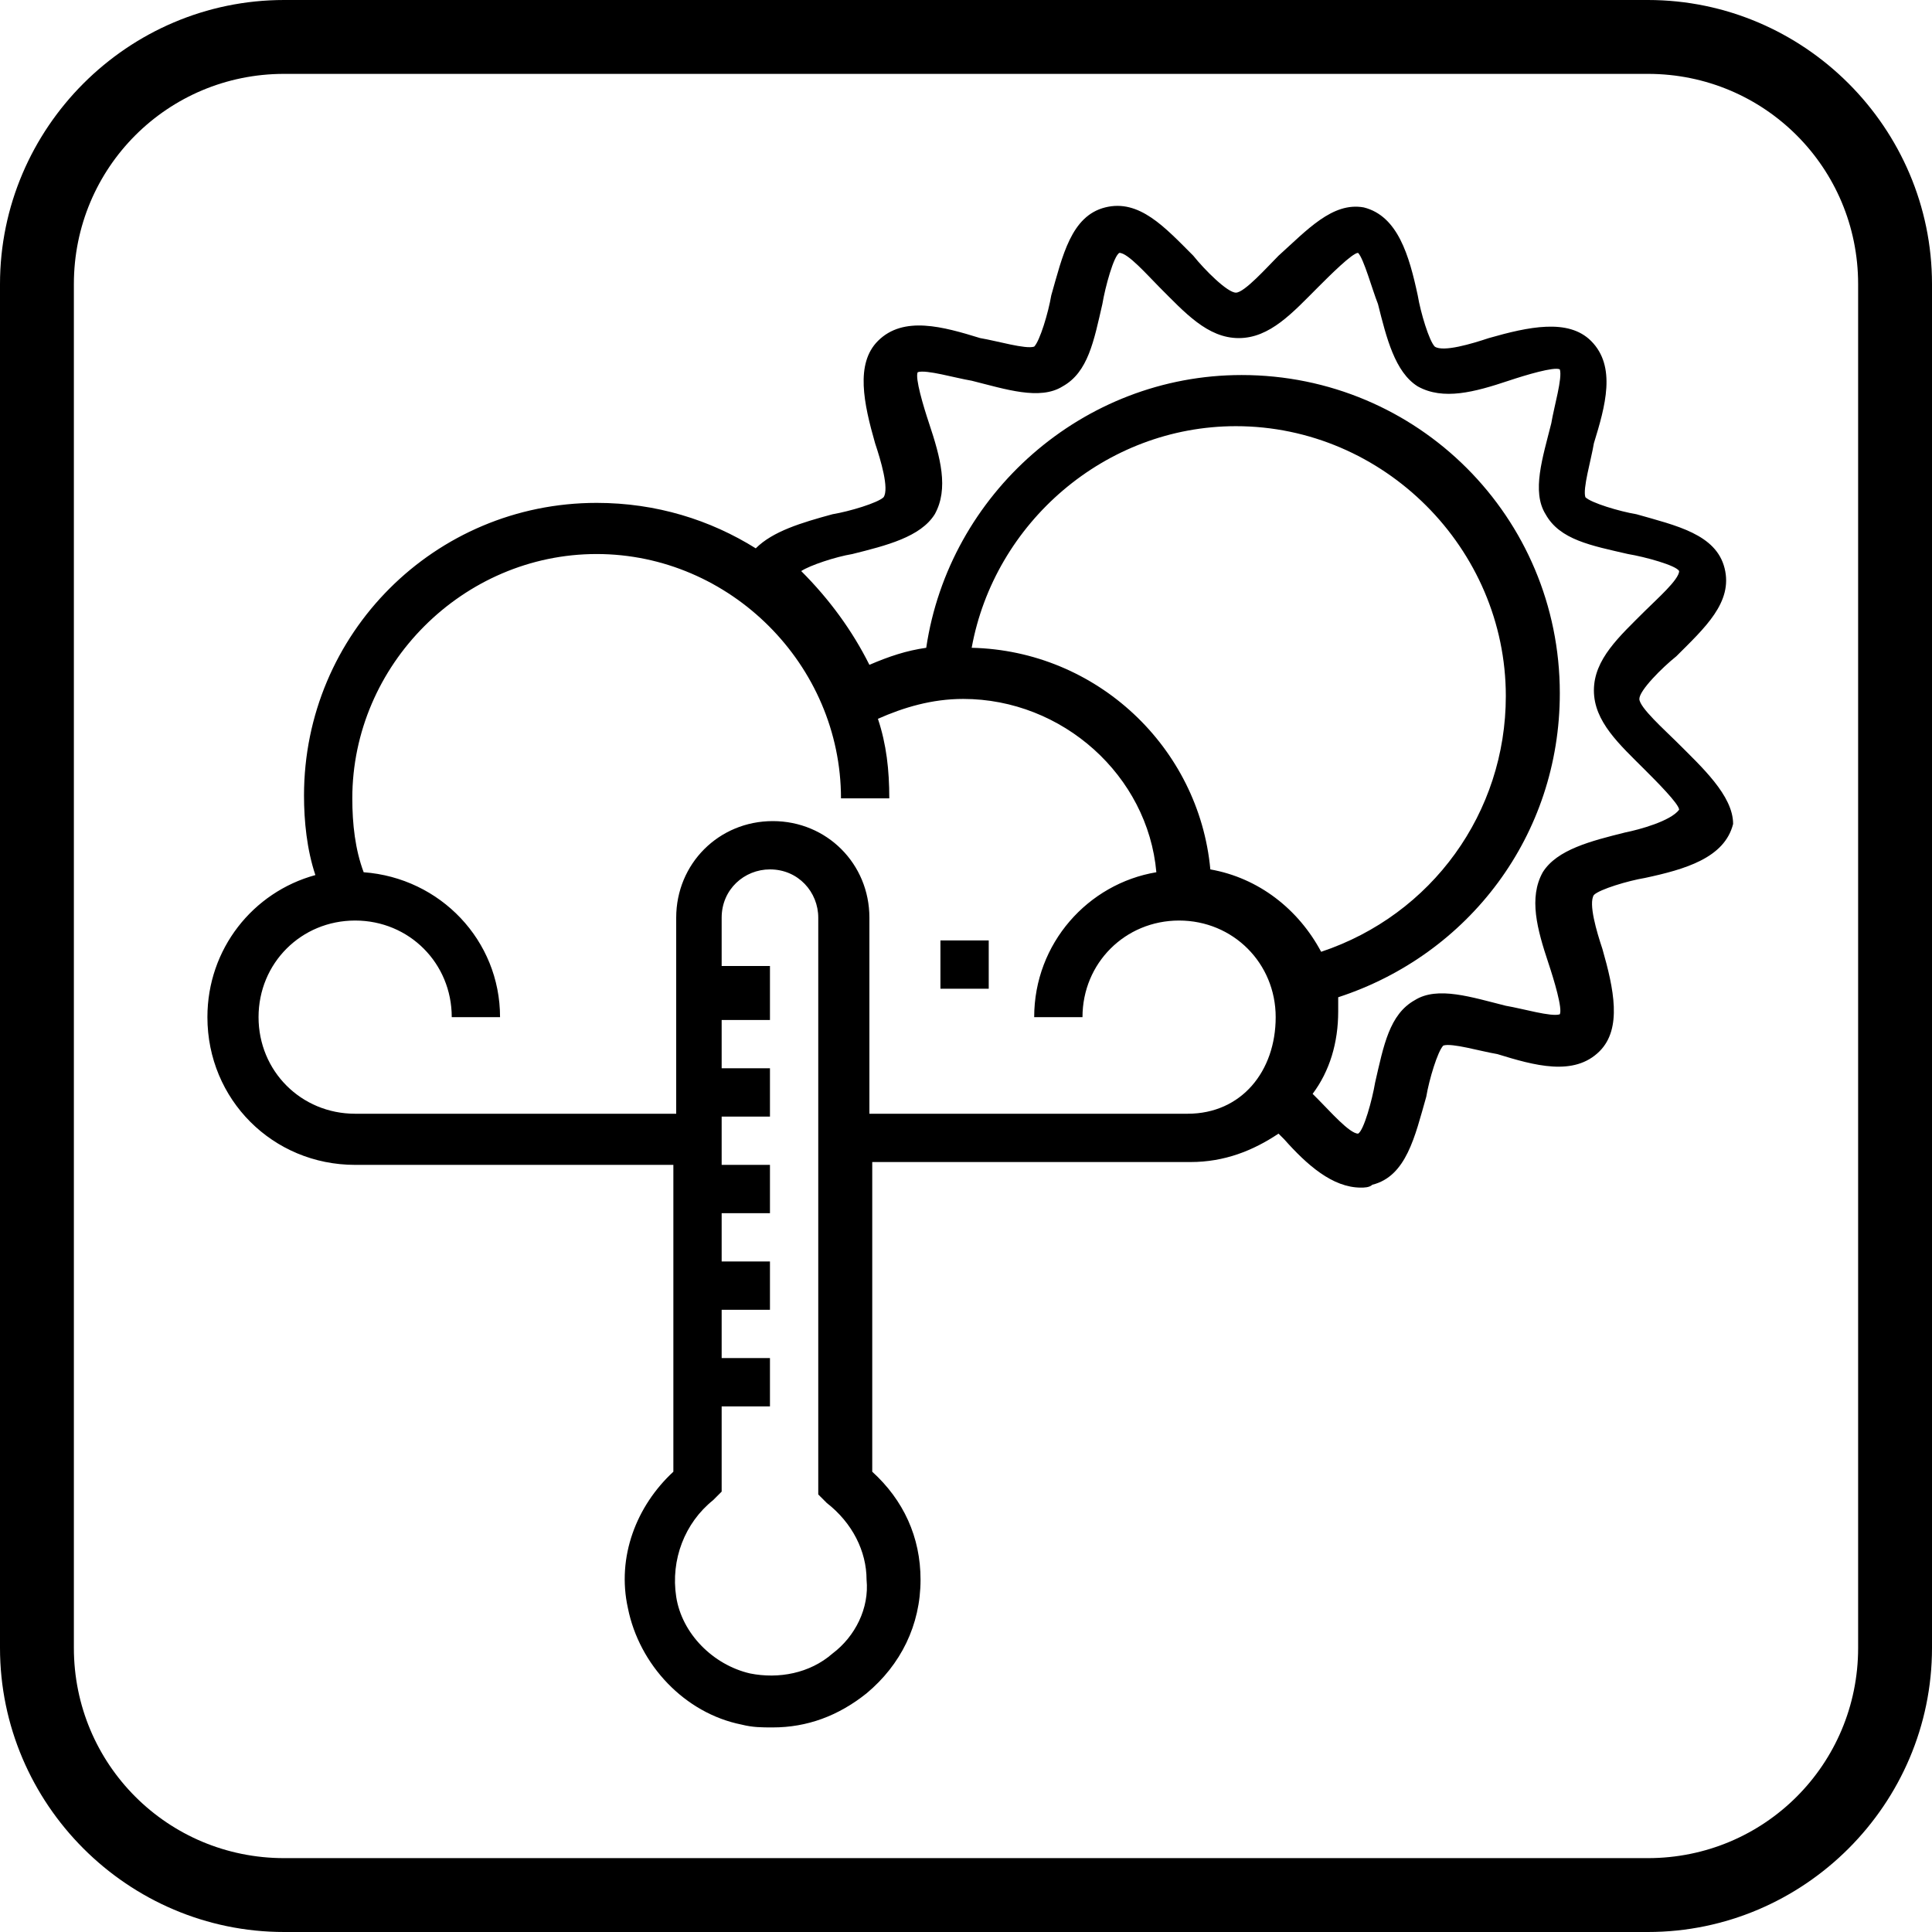
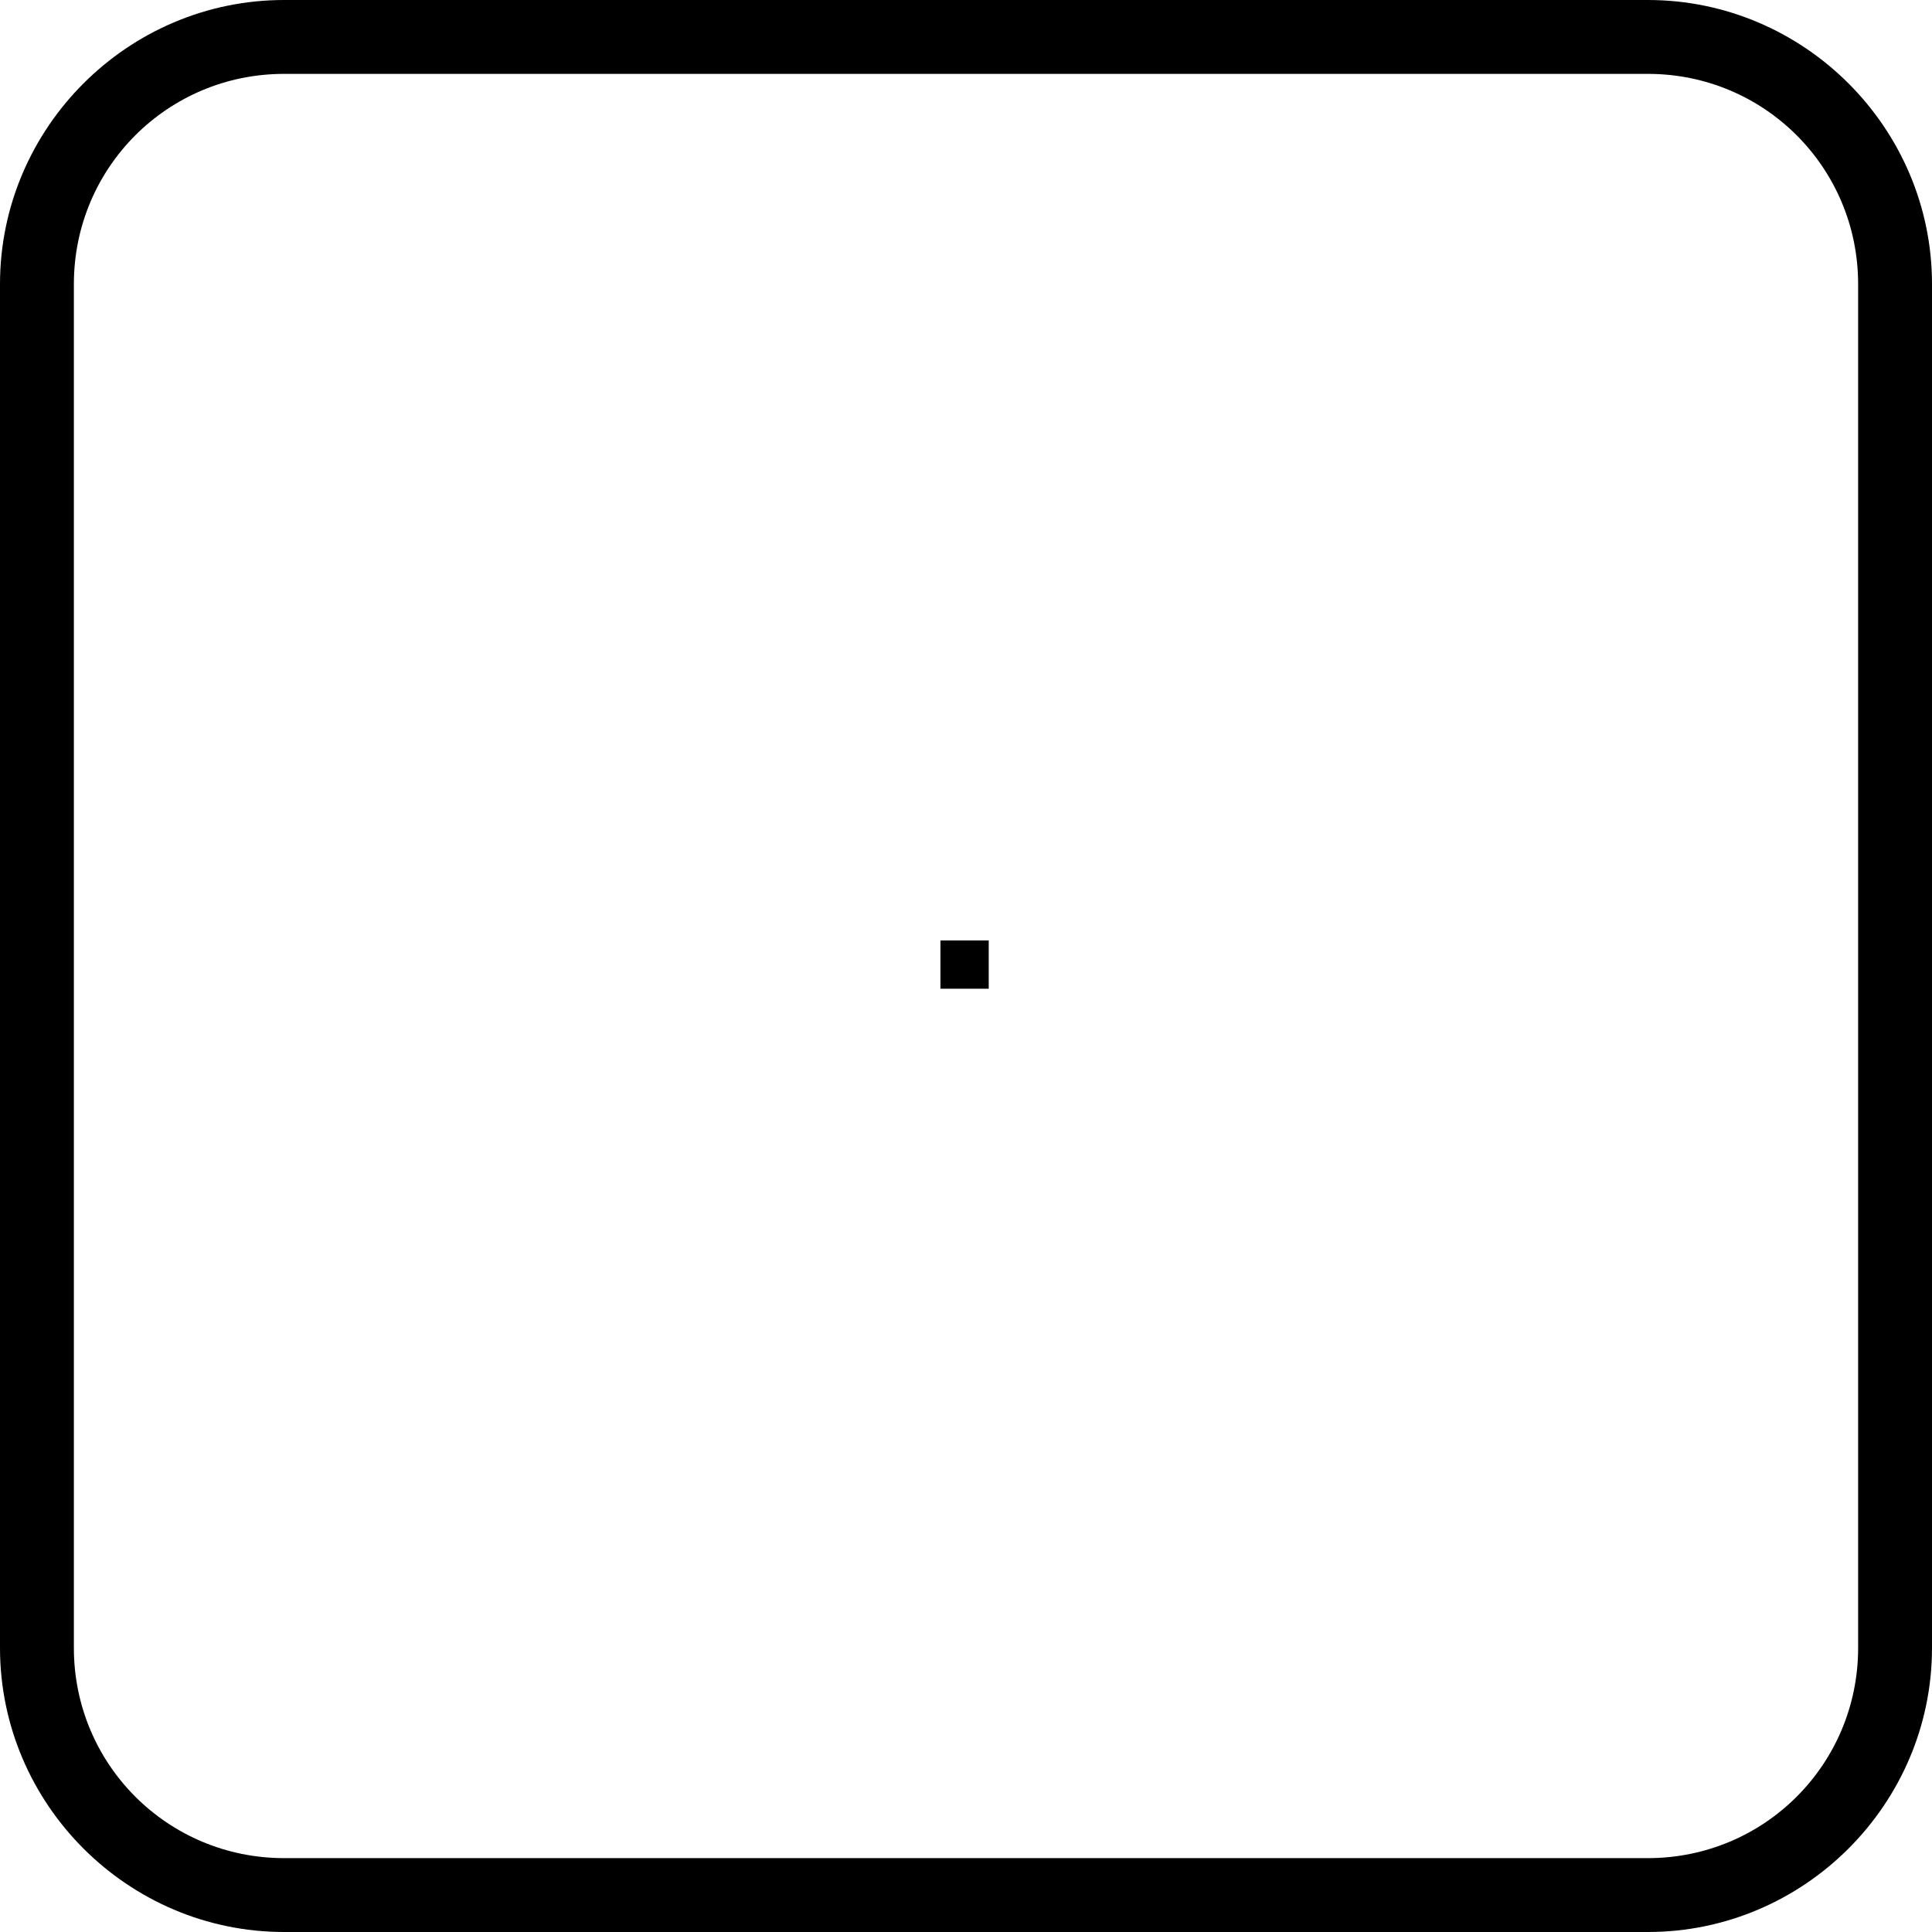
<svg xmlns="http://www.w3.org/2000/svg" version="1.1" id="Capa_1" x="0px" y="0px" viewBox="0 0 68 68" style="enable-background:new 0 0 68 68;" xml:space="preserve">
  <path d="M58,68H10C4.5,68,0,63.5,0,58V10C0,4.5,4.5,0,10,0h48c5.5,0,10,4.5,10,10v48C68,63.5,63.5,68,58,68z M10,2.6  c-4.1,0-7.4,3.3-7.4,7.4v48c0,4.1,3.3,7.4,7.4,7.4h48c4.1,0,7.4-3.3,7.4-7.4V10c0-4.1-3.3-7.4-7.4-7.4H10z" />
  <path d="M33.1,33.1h1.7v1.7h-1.7V33.1z" />
-   <path d="M59,26.1c-0.4-0.4-1.3-1.2-1.3-1.5c0-0.3,0.8-1.1,1.3-1.5c1-1,2-1.9,1.7-3.1c-0.3-1.2-1.7-1.5-3.1-1.9  c-0.6-0.1-1.6-0.4-1.8-0.6c-0.1-0.3,0.2-1.3,0.3-1.9c0.4-1.3,0.8-2.7-0.1-3.6c-0.8-0.8-2.2-0.5-3.6-0.1c-0.6,0.2-1.6,0.5-1.9,0.3  c-0.2-0.2-0.5-1.2-0.6-1.8c-0.3-1.4-0.7-2.8-1.9-3.1C46.9,7.1,46,8.1,45,9c-0.4,0.4-1.2,1.3-1.5,1.3c-0.3,0-1.1-0.8-1.5-1.3  c-1-1-1.9-2-3.1-1.7c-1.2,0.3-1.5,1.7-1.9,3.1c-0.1,0.6-0.4,1.6-0.6,1.8c-0.3,0.1-1.3-0.2-1.9-0.3c-1.3-0.4-2.7-0.8-3.6,0.1  c-0.8,0.8-0.5,2.2-0.1,3.6c0.2,0.6,0.5,1.6,0.3,1.9c-0.2,0.2-1.2,0.5-1.8,0.6c-1.1,0.3-2.1,0.6-2.7,1.2c-1.6-1-3.5-1.6-5.6-1.6  c-5.7,0-10.3,4.6-10.3,10.3c0,0.9,0.1,1.9,0.4,2.8c-2.2,0.6-3.8,2.6-3.8,5c0,2.9,2.3,5.2,5.2,5.2h11.2v10.8c-1.3,1.2-2,3-1.6,4.8  c0.4,2,2,3.7,4,4.1c0.4,0.1,0.7,0.1,1.1,0.1c1.2,0,2.3-0.4,3.3-1.2c1.2-1,1.9-2.4,1.9-4c0-1.5-0.6-2.8-1.7-3.8V40.9h11.2  c1.2,0,2.2-0.4,3.1-1c0.1,0.1,0.1,0.1,0.2,0.2c0.8,0.9,1.7,1.7,2.7,1.7c0.1,0,0.3,0,0.4-0.1c1.2-0.3,1.5-1.7,1.9-3.1  c0.1-0.6,0.4-1.6,0.6-1.8c0.3-0.1,1.3,0.2,1.9,0.3c1.3,0.4,2.7,0.8,3.6-0.1c0.8-0.8,0.5-2.2,0.1-3.6c-0.2-0.6-0.5-1.6-0.3-1.9  c0.2-0.2,1.2-0.5,1.8-0.6c1.4-0.3,2.8-0.7,3.1-1.9C61,28,59.9,27,59,26.1z M29.3,58.2c-0.8,0.7-1.9,0.9-2.9,0.7  c-1.3-0.3-2.4-1.4-2.6-2.7c-0.2-1.3,0.3-2.6,1.3-3.4l0.3-0.3v-3h1.7v-1.7h-1.7v-1.7h1.7v-1.7h-1.7v-1.7h1.7v-1.7h-1.7v-1.7h1.7v-1.7  h-1.7v-1.7h1.7V34h-1.7v-1.7c0-1,0.8-1.7,1.7-1.7c1,0,1.7,0.8,1.7,1.7v20.3l0.3,0.3c0.9,0.7,1.4,1.7,1.4,2.7  C30.6,56.6,30.1,57.6,29.3,58.2z M41.8,39.2H30.6v-6.9c0-1.9-1.5-3.4-3.4-3.4c-1.9,0-3.4,1.5-3.4,3.4v6.9H12.5  c-1.9,0-3.4-1.5-3.4-3.4s1.5-3.4,3.4-3.4s3.4,1.5,3.4,3.4h1.7c0-2.7-2.1-4.9-4.8-5.1c-0.3-0.8-0.4-1.7-0.4-2.6  c0-4.7,3.9-8.6,8.6-8.6s8.6,3.9,8.6,8.6h1.7c0-1-0.1-1.9-0.4-2.8c0.9-0.4,1.9-0.7,3-0.7c3.5,0,6.5,2.7,6.8,6.1  c-2.4,0.4-4.3,2.5-4.3,5.1h1.7c0-1.9,1.5-3.4,3.4-3.4c1.9,0,3.4,1.5,3.4,3.4S43.7,39.2,41.8,39.2z M42.6,30.6  c-0.4-4.3-4-7.7-8.4-7.8c0.8-4.4,4.7-7.8,9.3-7.8c5.2,0,9.5,4.3,9.5,9.5c0,4.1-2.6,7.7-6.5,9C45.7,32,44.3,30.9,42.6,30.6z   M57.2,29.3c-1.2,0.3-2.4,0.6-2.9,1.4c-0.5,0.9-0.2,2,0.2,3.2c0.2,0.6,0.5,1.6,0.4,1.8c-0.3,0.1-1.3-0.2-1.9-0.3  c-1.2-0.3-2.4-0.7-3.2-0.2c-0.9,0.5-1.1,1.6-1.4,2.9c-0.1,0.6-0.4,1.7-0.6,1.8c-0.3,0-1-0.8-1.4-1.2c-0.1-0.1-0.1-0.1-0.2-0.2  c0.6-0.8,0.9-1.8,0.9-2.9c0-0.2,0-0.4,0-0.5c4.6-1.5,7.8-5.7,7.8-10.7c0-6.2-5-11.2-11.2-11.2c-5.6,0-10.3,4.2-11.1,9.6  c-0.7,0.1-1.3,0.3-2,0.6c-0.6-1.2-1.4-2.3-2.4-3.3c0.3-0.2,1.2-0.5,1.8-0.6c1.2-0.3,2.4-0.6,2.9-1.4c0.5-0.9,0.2-2-0.2-3.2  c-0.2-0.6-0.5-1.6-0.4-1.8c0.3-0.1,1.3,0.2,1.9,0.3c1.2,0.3,2.4,0.7,3.2,0.2c0.9-0.5,1.1-1.6,1.4-2.9c0.1-0.6,0.4-1.7,0.6-1.8  c0.3,0,1,0.8,1.4,1.2c0.9,0.9,1.7,1.8,2.8,1.8s1.9-0.9,2.8-1.8c0.4-0.4,1.2-1.2,1.4-1.2c0.2,0.2,0.5,1.3,0.7,1.8  c0.3,1.2,0.6,2.4,1.4,2.9c0.9,0.5,2,0.2,3.2-0.2c0.6-0.2,1.6-0.5,1.8-0.4c0.1,0.3-0.2,1.3-0.3,1.9c-0.3,1.2-0.7,2.4-0.2,3.2  c0.5,0.9,1.6,1.1,2.9,1.4c0.6,0.1,1.7,0.4,1.8,0.6c0,0.3-0.8,1-1.2,1.4c-0.9,0.9-1.8,1.7-1.8,2.8s0.9,1.9,1.8,2.8  c0.4,0.4,1.2,1.2,1.2,1.4C58.8,28.9,57.7,29.2,57.2,29.3z" />
</svg>